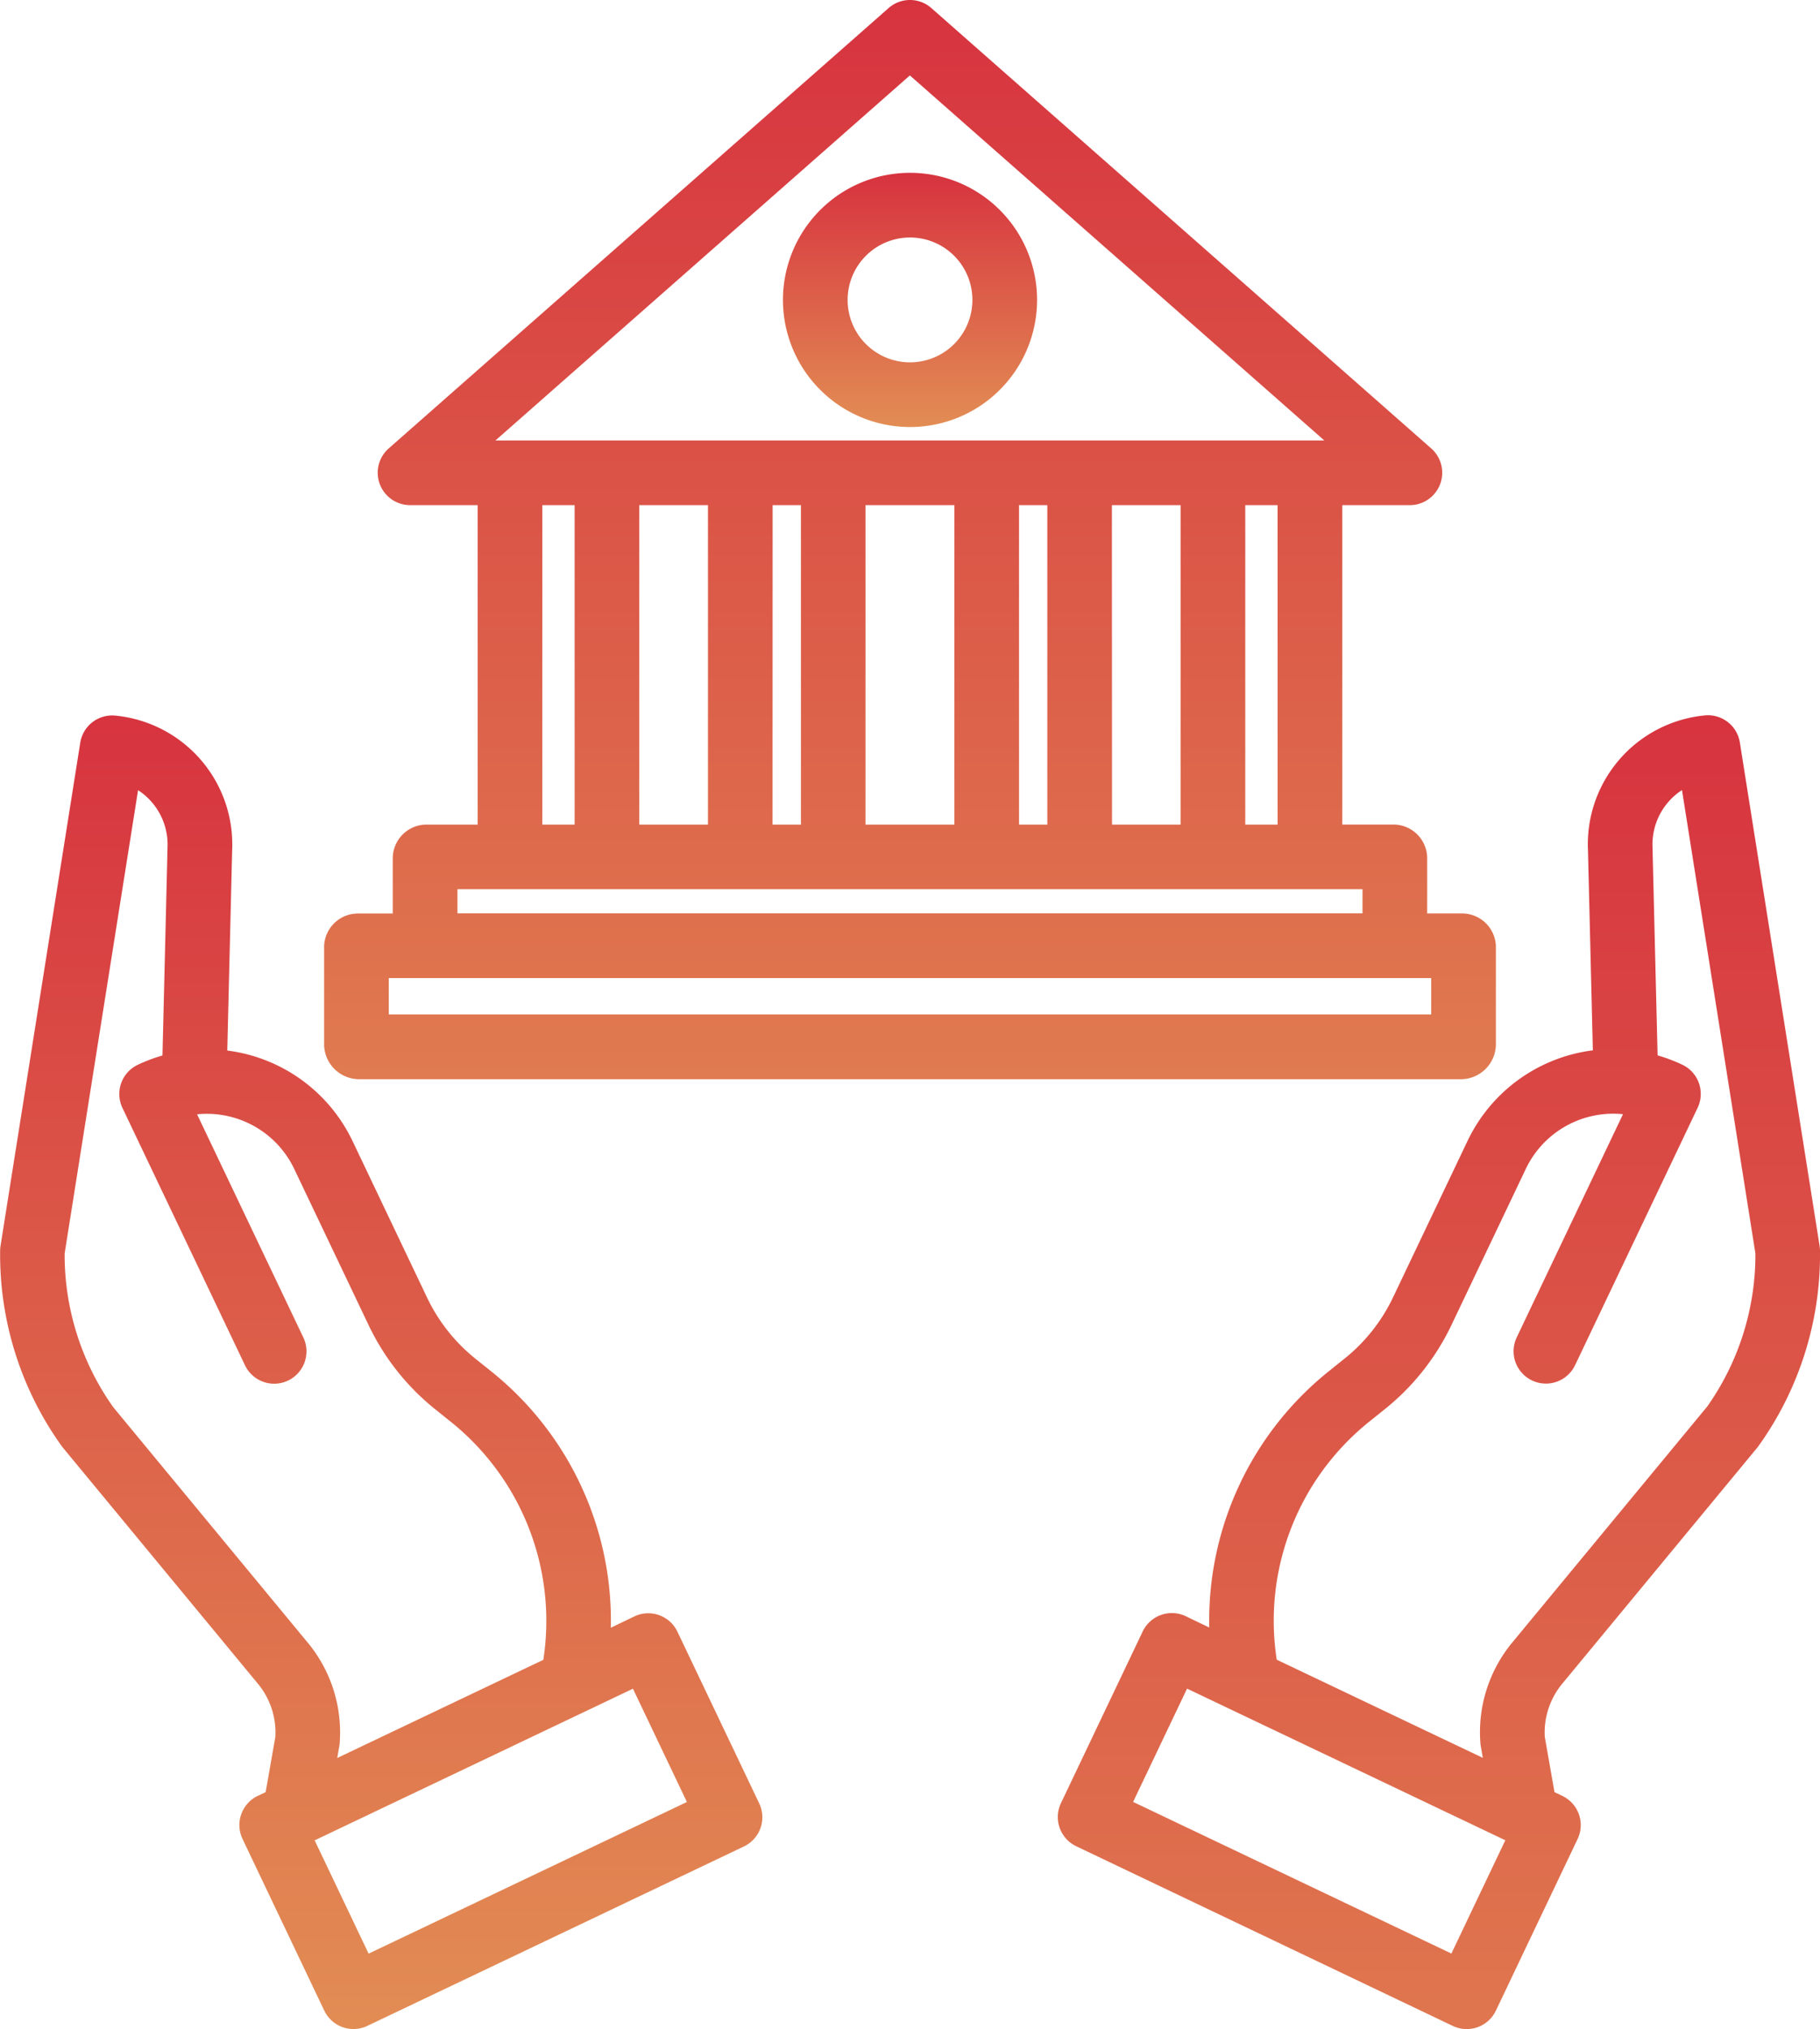
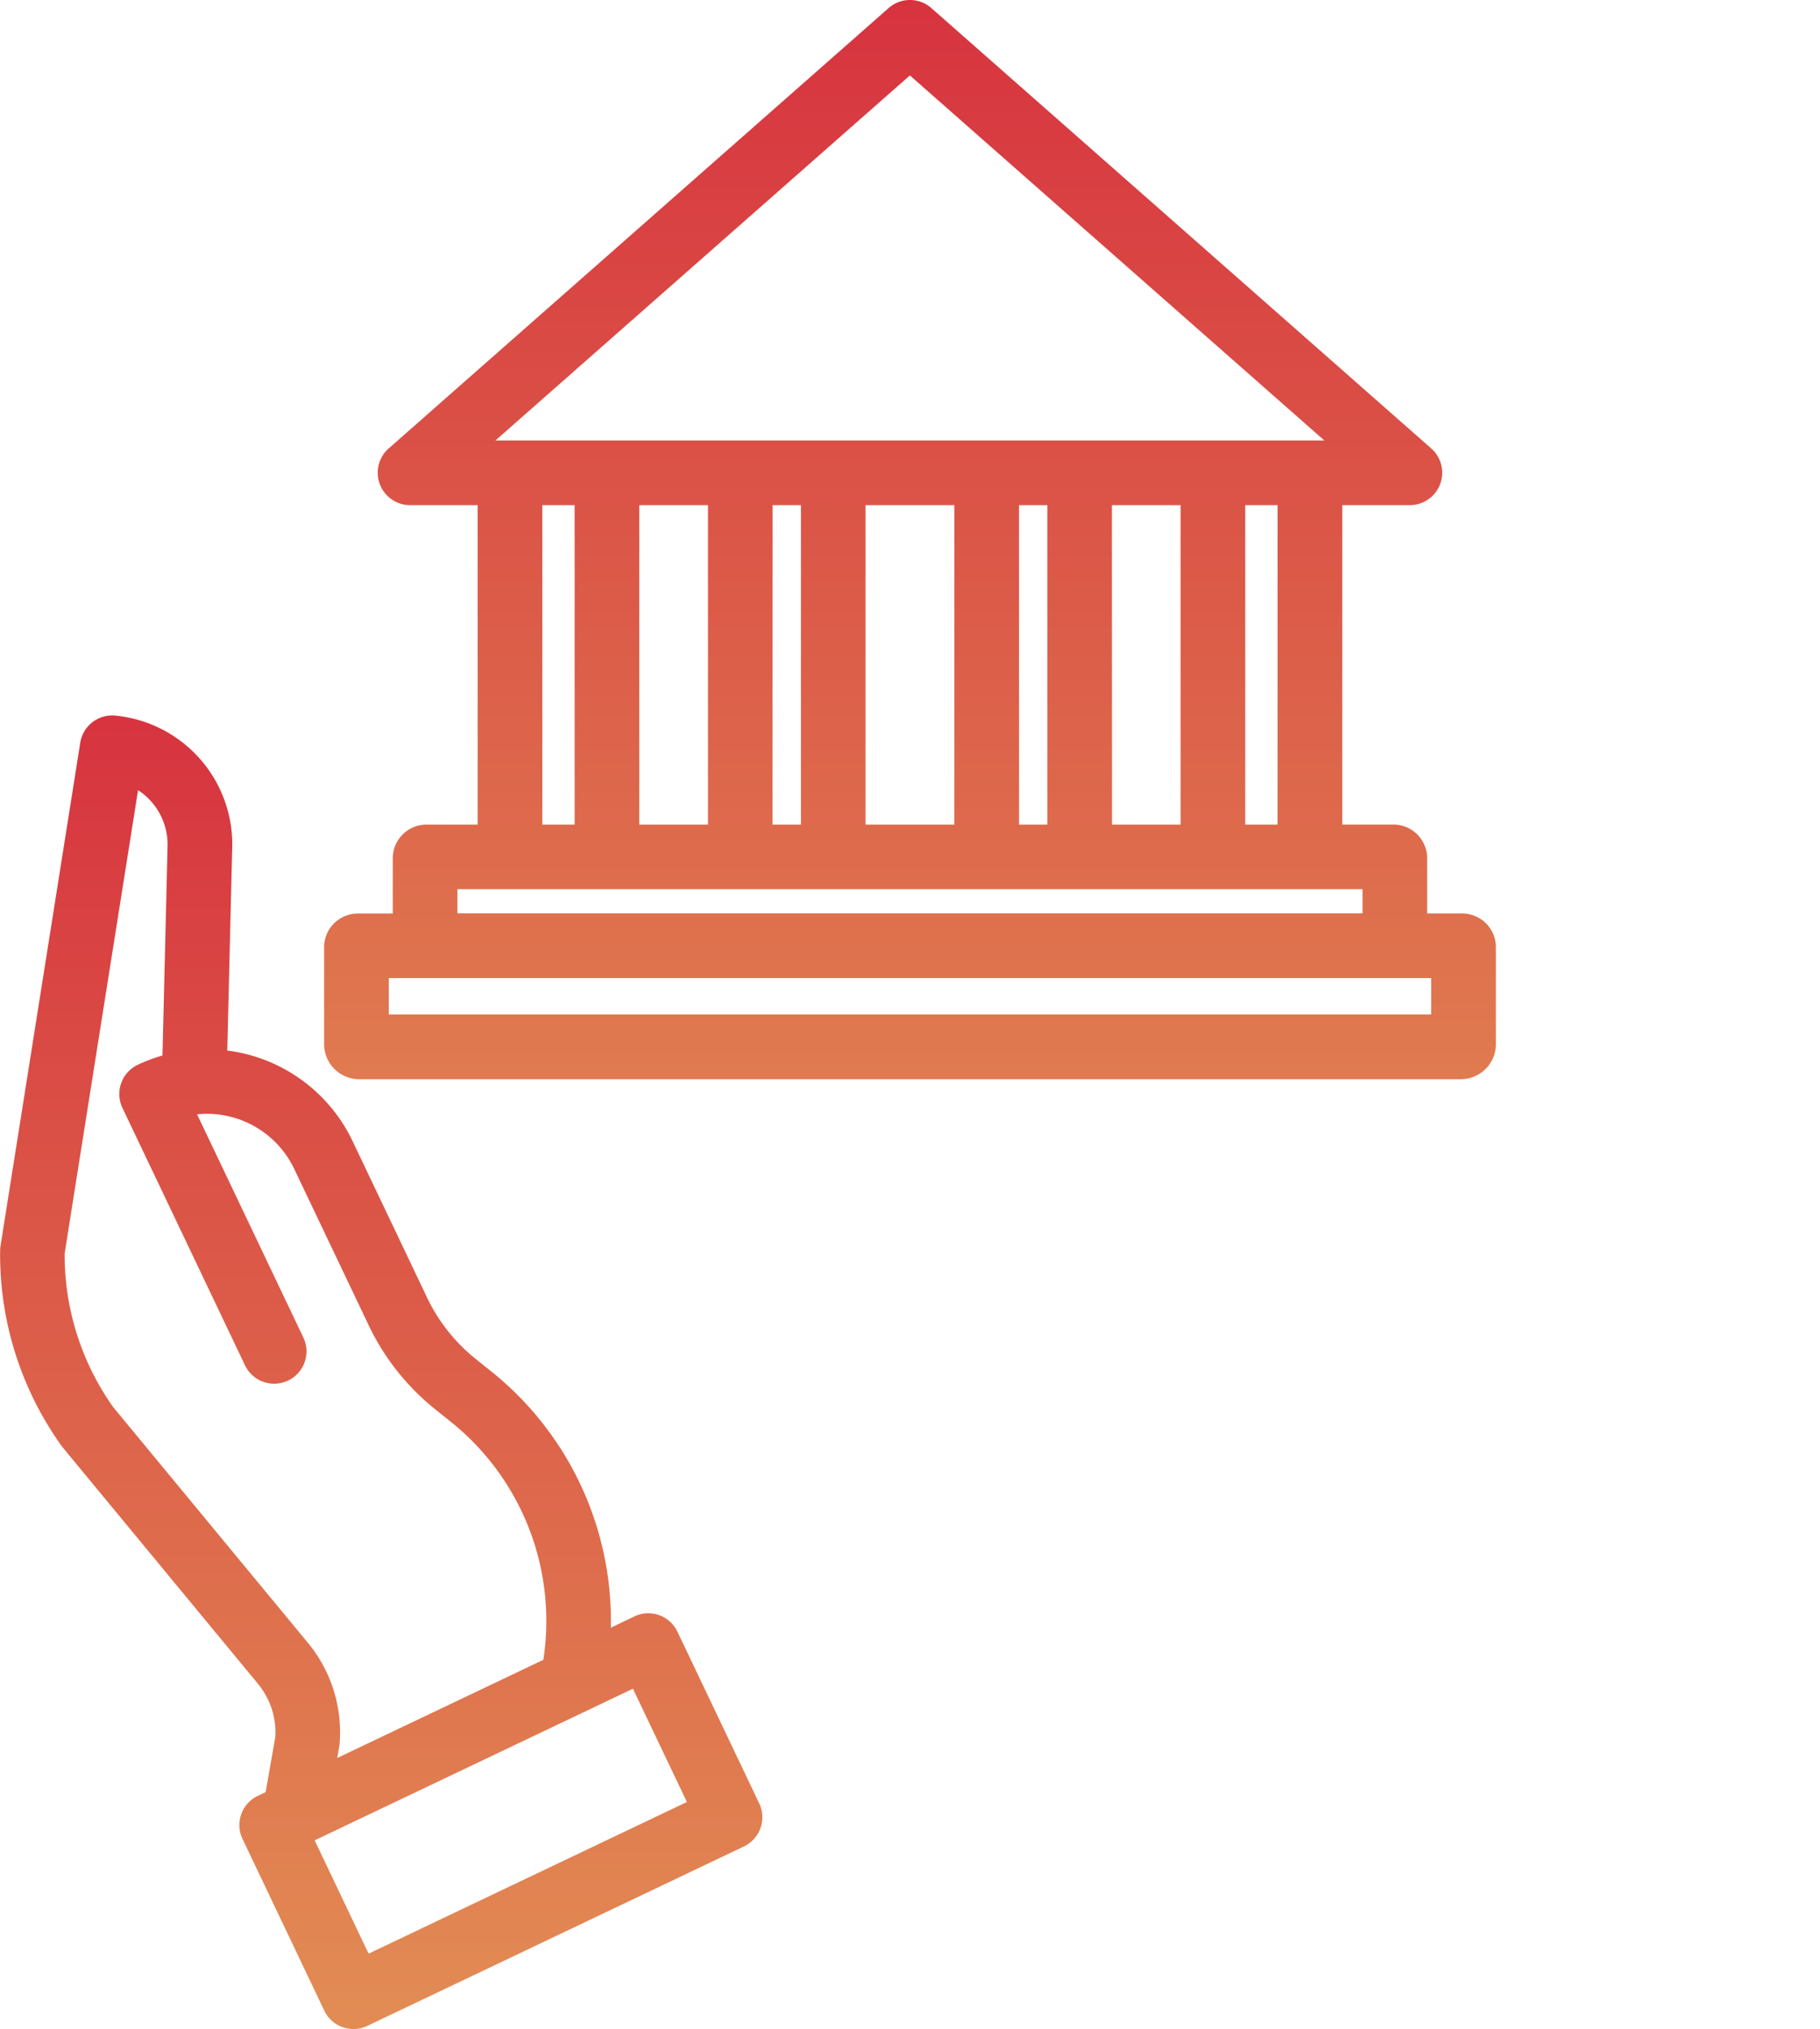
<svg xmlns="http://www.w3.org/2000/svg" width="80.363" height="89.562" viewBox="0 0 80.363 89.562">
  <defs>
    <linearGradient id="linear-gradient" x1="0.5" x2="0.5" y2="1" gradientUnits="objectBoundingBox">
      <stop offset="0" stop-color="#d7333f" />
      <stop offset="1" stop-color="#e28d54" />
    </linearGradient>
  </defs>
  <g id="museum" transform="translate(-30.777 -5.004)">
-     <path id="Trazado_169" data-name="Trazado 169" d="M322.674,183.2a1.427,1.427,0,0,0-1.549-1.2,5.714,5.714,0,0,0-5.158,5.963l.215,8.82a7.118,7.118,0,0,0-5.534,4l-3.292,6.911a7.713,7.713,0,0,1-2.127,2.687l-.684.549a14.1,14.1,0,0,0-5.3,11.329l-1.04-.5a1.427,1.427,0,0,0-1.9.675l-3.61,7.579a1.427,1.427,0,0,0,.675,1.9L310,239.845a1.426,1.426,0,0,0,1.9-.675l3.61-7.579a1.427,1.427,0,0,0-.675-1.9l-.347-.165-.428-2.44a3.373,3.373,0,0,1,.772-2.348l8.612-10.421q.031-.037.058-.076a14.5,14.5,0,0,0,2.71-8.631,1.417,1.417,0,0,0-.018-.2Zm-12.738,53.449-14.054-6.693,2.382-5,14.053,6.693Zm11.275-24.119-8.581,10.383a6.216,6.216,0,0,0-1.414,4.444,1.368,1.368,0,0,0,.018.14l.09.515-9.1-4.333a11.261,11.261,0,0,1,4.105-10.522l.684-.549a10.584,10.584,0,0,0,2.919-3.686l3.292-6.911a4.273,4.273,0,0,1,4.289-2.409l-4.692,9.85a1.427,1.427,0,0,0,2.577,1.227l5.411-11.36a1.427,1.427,0,0,0-.675-1.9,7.148,7.148,0,0,0-1.093-.413l-.223-9.125a.321.321,0,0,0,0-.037,2.863,2.863,0,0,1,1.3-2.548l3.242,20.451a11.626,11.626,0,0,1-2.147,6.785Z" transform="translate(-215.072 -145.419)" fill="url(#linear-gradient)" />
    <path id="Trazado_170" data-name="Trazado 170" d="M60.689,222.443a1.427,1.427,0,0,0-1.9-.675l-1.04.5a14.1,14.1,0,0,0-5.3-11.329l-.684-.549a7.713,7.713,0,0,1-2.127-2.687l-3.292-6.911a7.118,7.118,0,0,0-5.533-4l.214-8.82a5.714,5.714,0,0,0-5.158-5.963,1.427,1.427,0,0,0-1.549,1.2l-3.519,22.2a1.414,1.414,0,0,0-.018.2,14.5,14.5,0,0,0,2.71,8.631q.028.039.058.076l8.612,10.422a3.373,3.373,0,0,1,.772,2.348l-.428,2.438-.347.165a1.427,1.427,0,0,0-.675,1.9l3.61,7.579a1.426,1.426,0,0,0,1.9.675l16.631-7.921a1.427,1.427,0,0,0,.675-1.9Zm-16.33.475-8.581-10.383a11.627,11.627,0,0,1-2.147-6.785L36.873,185.3a2.863,2.863,0,0,1,1.3,2.548c0,.012,0,.025,0,.037l-.222,9.125a7.146,7.146,0,0,0-1.093.413,1.427,1.427,0,0,0-.675,1.9l5.411,11.361a1.427,1.427,0,1,0,2.577-1.227l-4.692-9.85a4.272,4.272,0,0,1,4.289,2.409l3.292,6.911a10.583,10.583,0,0,0,2.919,3.687l.684.549a11.261,11.261,0,0,1,4.105,10.522l-9.1,4.333.09-.515c.008-.046.014-.093.018-.14A6.216,6.216,0,0,0,44.36,222.918Zm2.694,13.735-2.382-5,14.054-6.693,2.382,5Z" transform="translate(0 -145.419)" fill="url(#linear-gradient)" />
    <path id="Trazado_171" data-name="Trazado 171" d="M112.511,52.638h48.717a1.551,1.551,0,0,0,1.511-1.485V46.742a1.494,1.494,0,0,0-1.511-1.419h-1.522V42.88a1.494,1.494,0,0,0-1.449-1.482h-2.3V27.3h2.988a1.43,1.43,0,0,0,.943-2.5L137.812,5.36a1.427,1.427,0,0,0-1.887,0L113.848,24.8a1.43,1.43,0,0,0,.943,2.5h2.988V41.4h-2.3a1.494,1.494,0,0,0-1.449,1.482v2.443h-1.522A1.494,1.494,0,0,0,111,46.742v4.411a1.551,1.551,0,0,0,1.511,1.485ZM153.1,41.4h-1.427V27.3H153.1ZM127.949,27.3V41.4h-3.033V27.3Zm2.855,0h1.249V41.4H130.8Zm4.1,0h3.925V41.4h-3.925Zm6.78,0h1.249V41.4h-1.249Zm4.1,0h3.033V41.4H145.79Zm-8.92-18.967,18.3,16.113h-36.6ZM120.634,27.3h1.427V41.4h-1.427Zm-3.747,16.949h39.963v1.07H116.887Zm-3.033,3.925h46.029v1.606H113.855Z" transform="translate(-65.911)" fill="url(#linear-gradient)" />
-     <path id="Trazado_172" data-name="Trazado 172" d="M230.166,47.758a5.61,5.61,0,1,0,5.61,5.61A5.61,5.61,0,0,0,230.166,47.758Zm0,8.365a2.755,2.755,0,1,1,2.755-2.755,2.755,2.755,0,0,1-2.755,2.755Z" transform="translate(-159.207 -35.126)" fill="url(#linear-gradient)" />
  </g>
</svg>